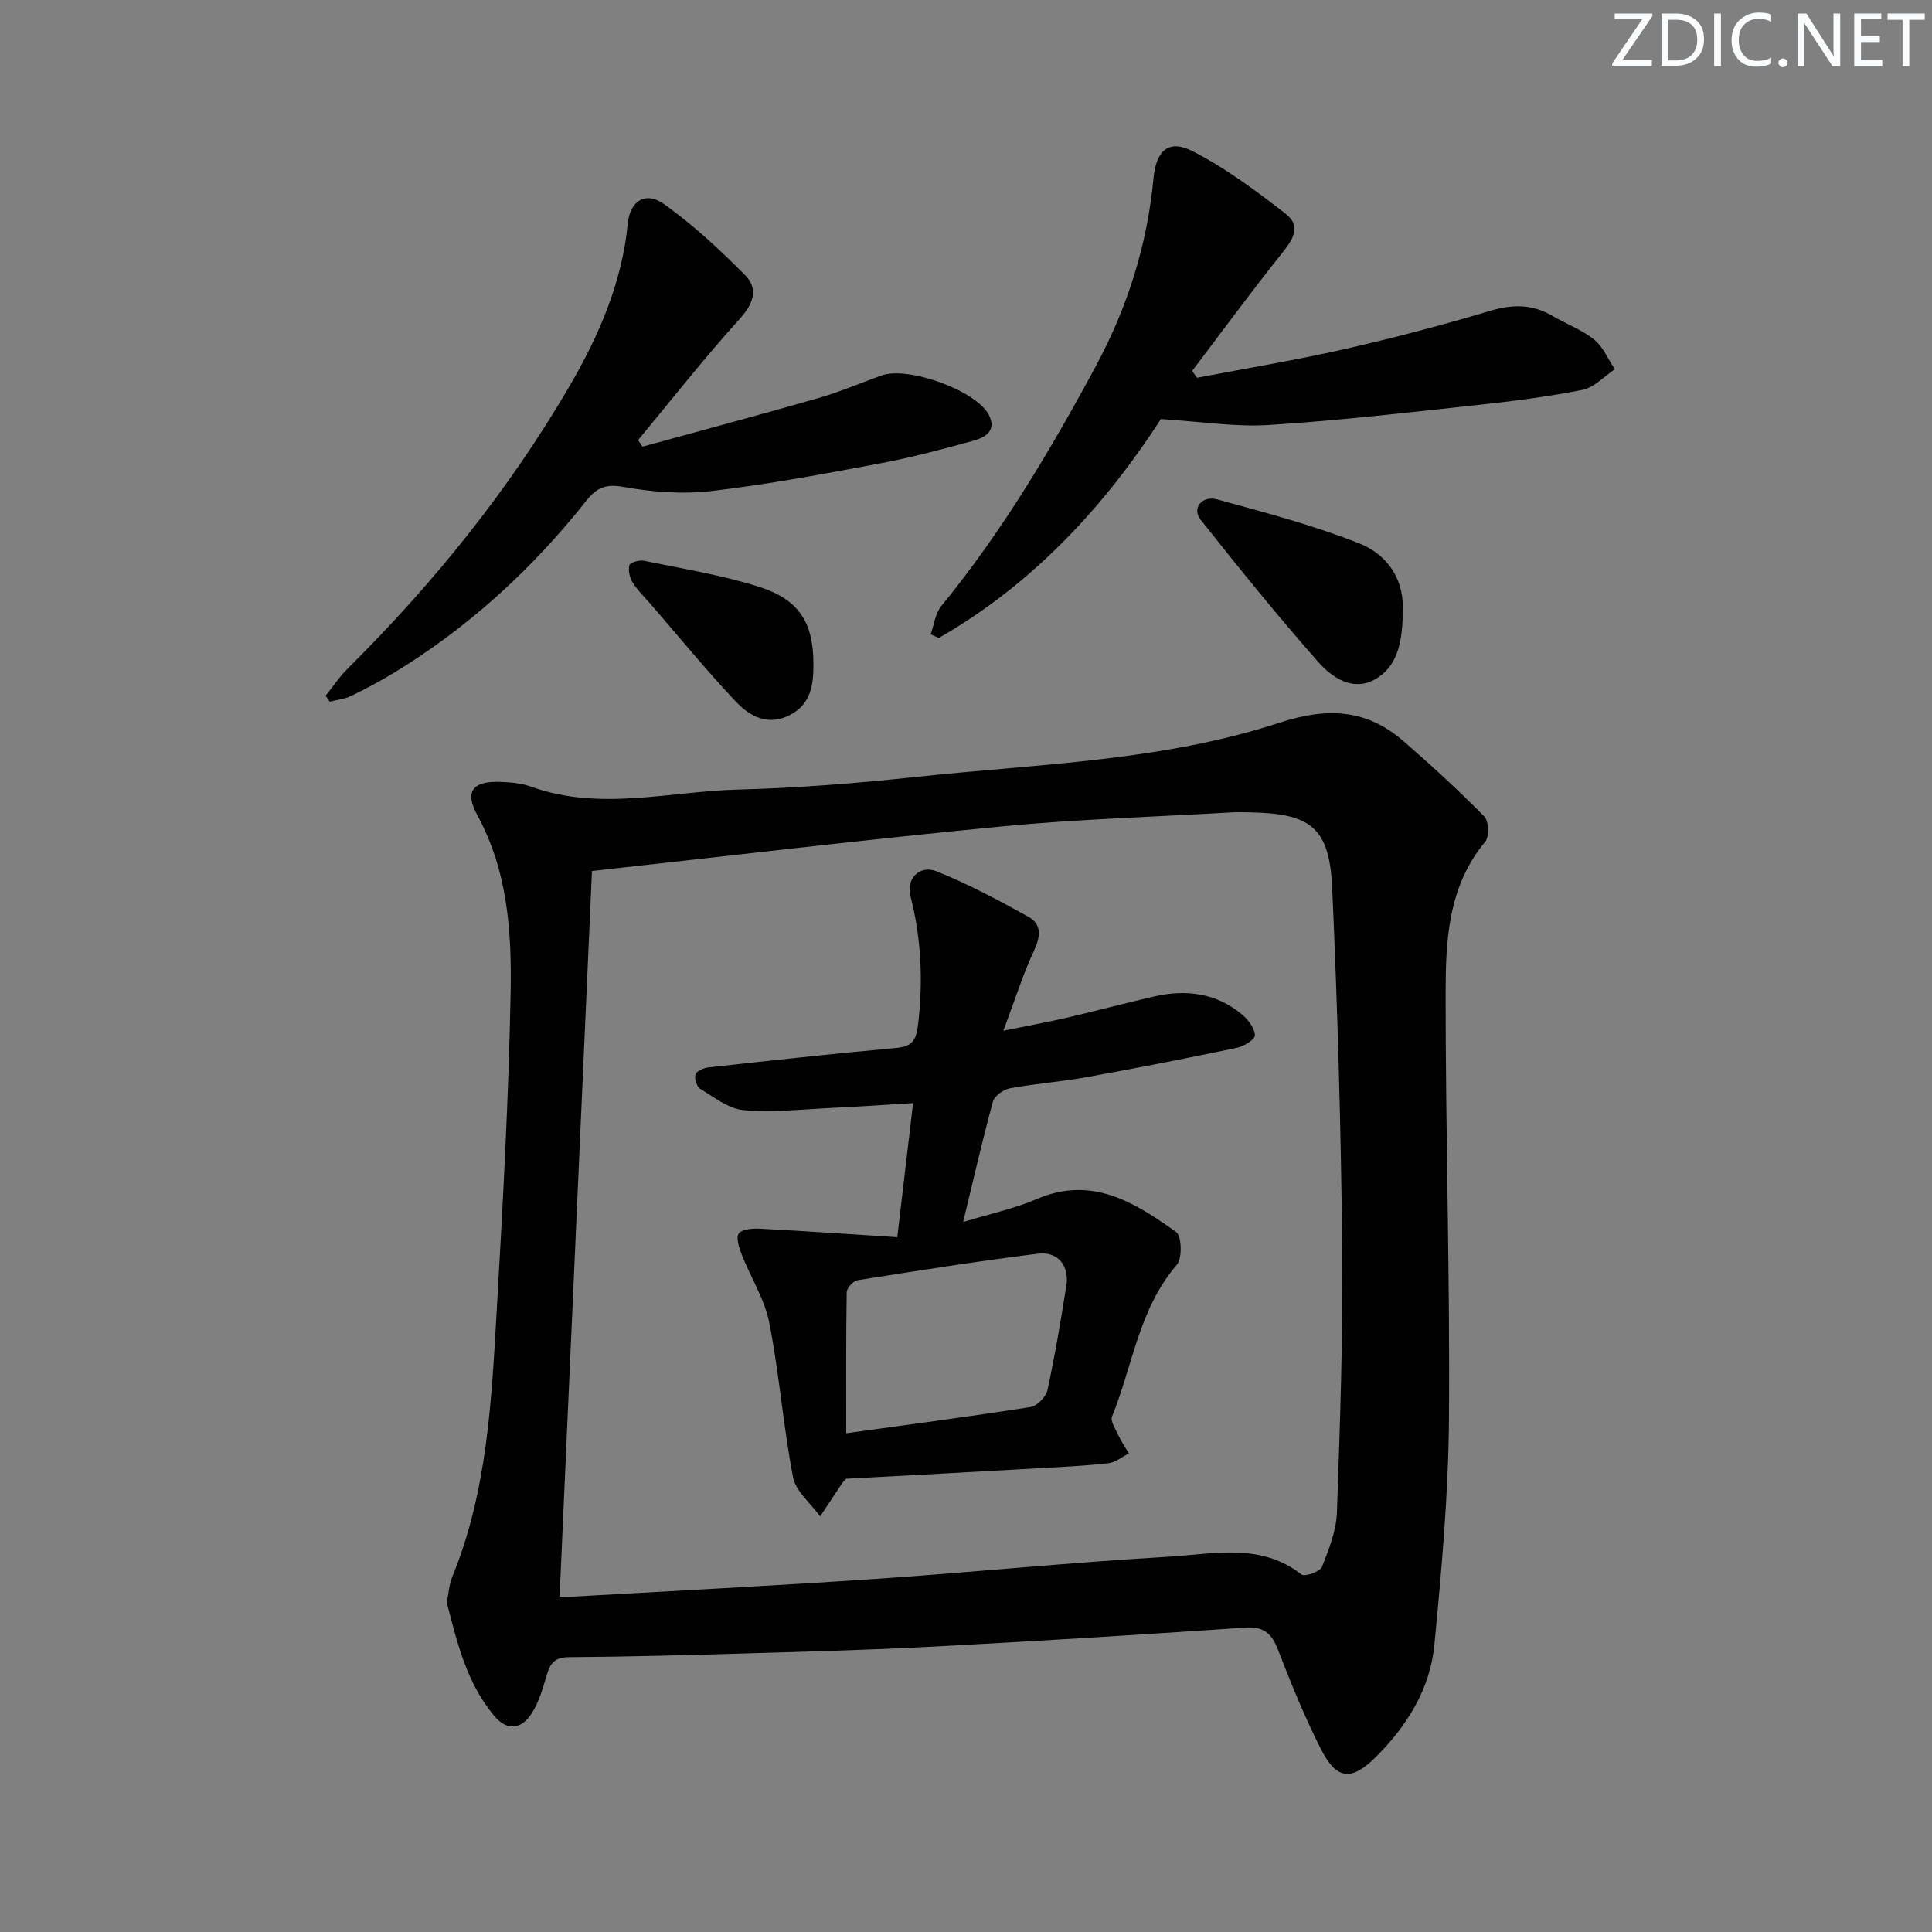
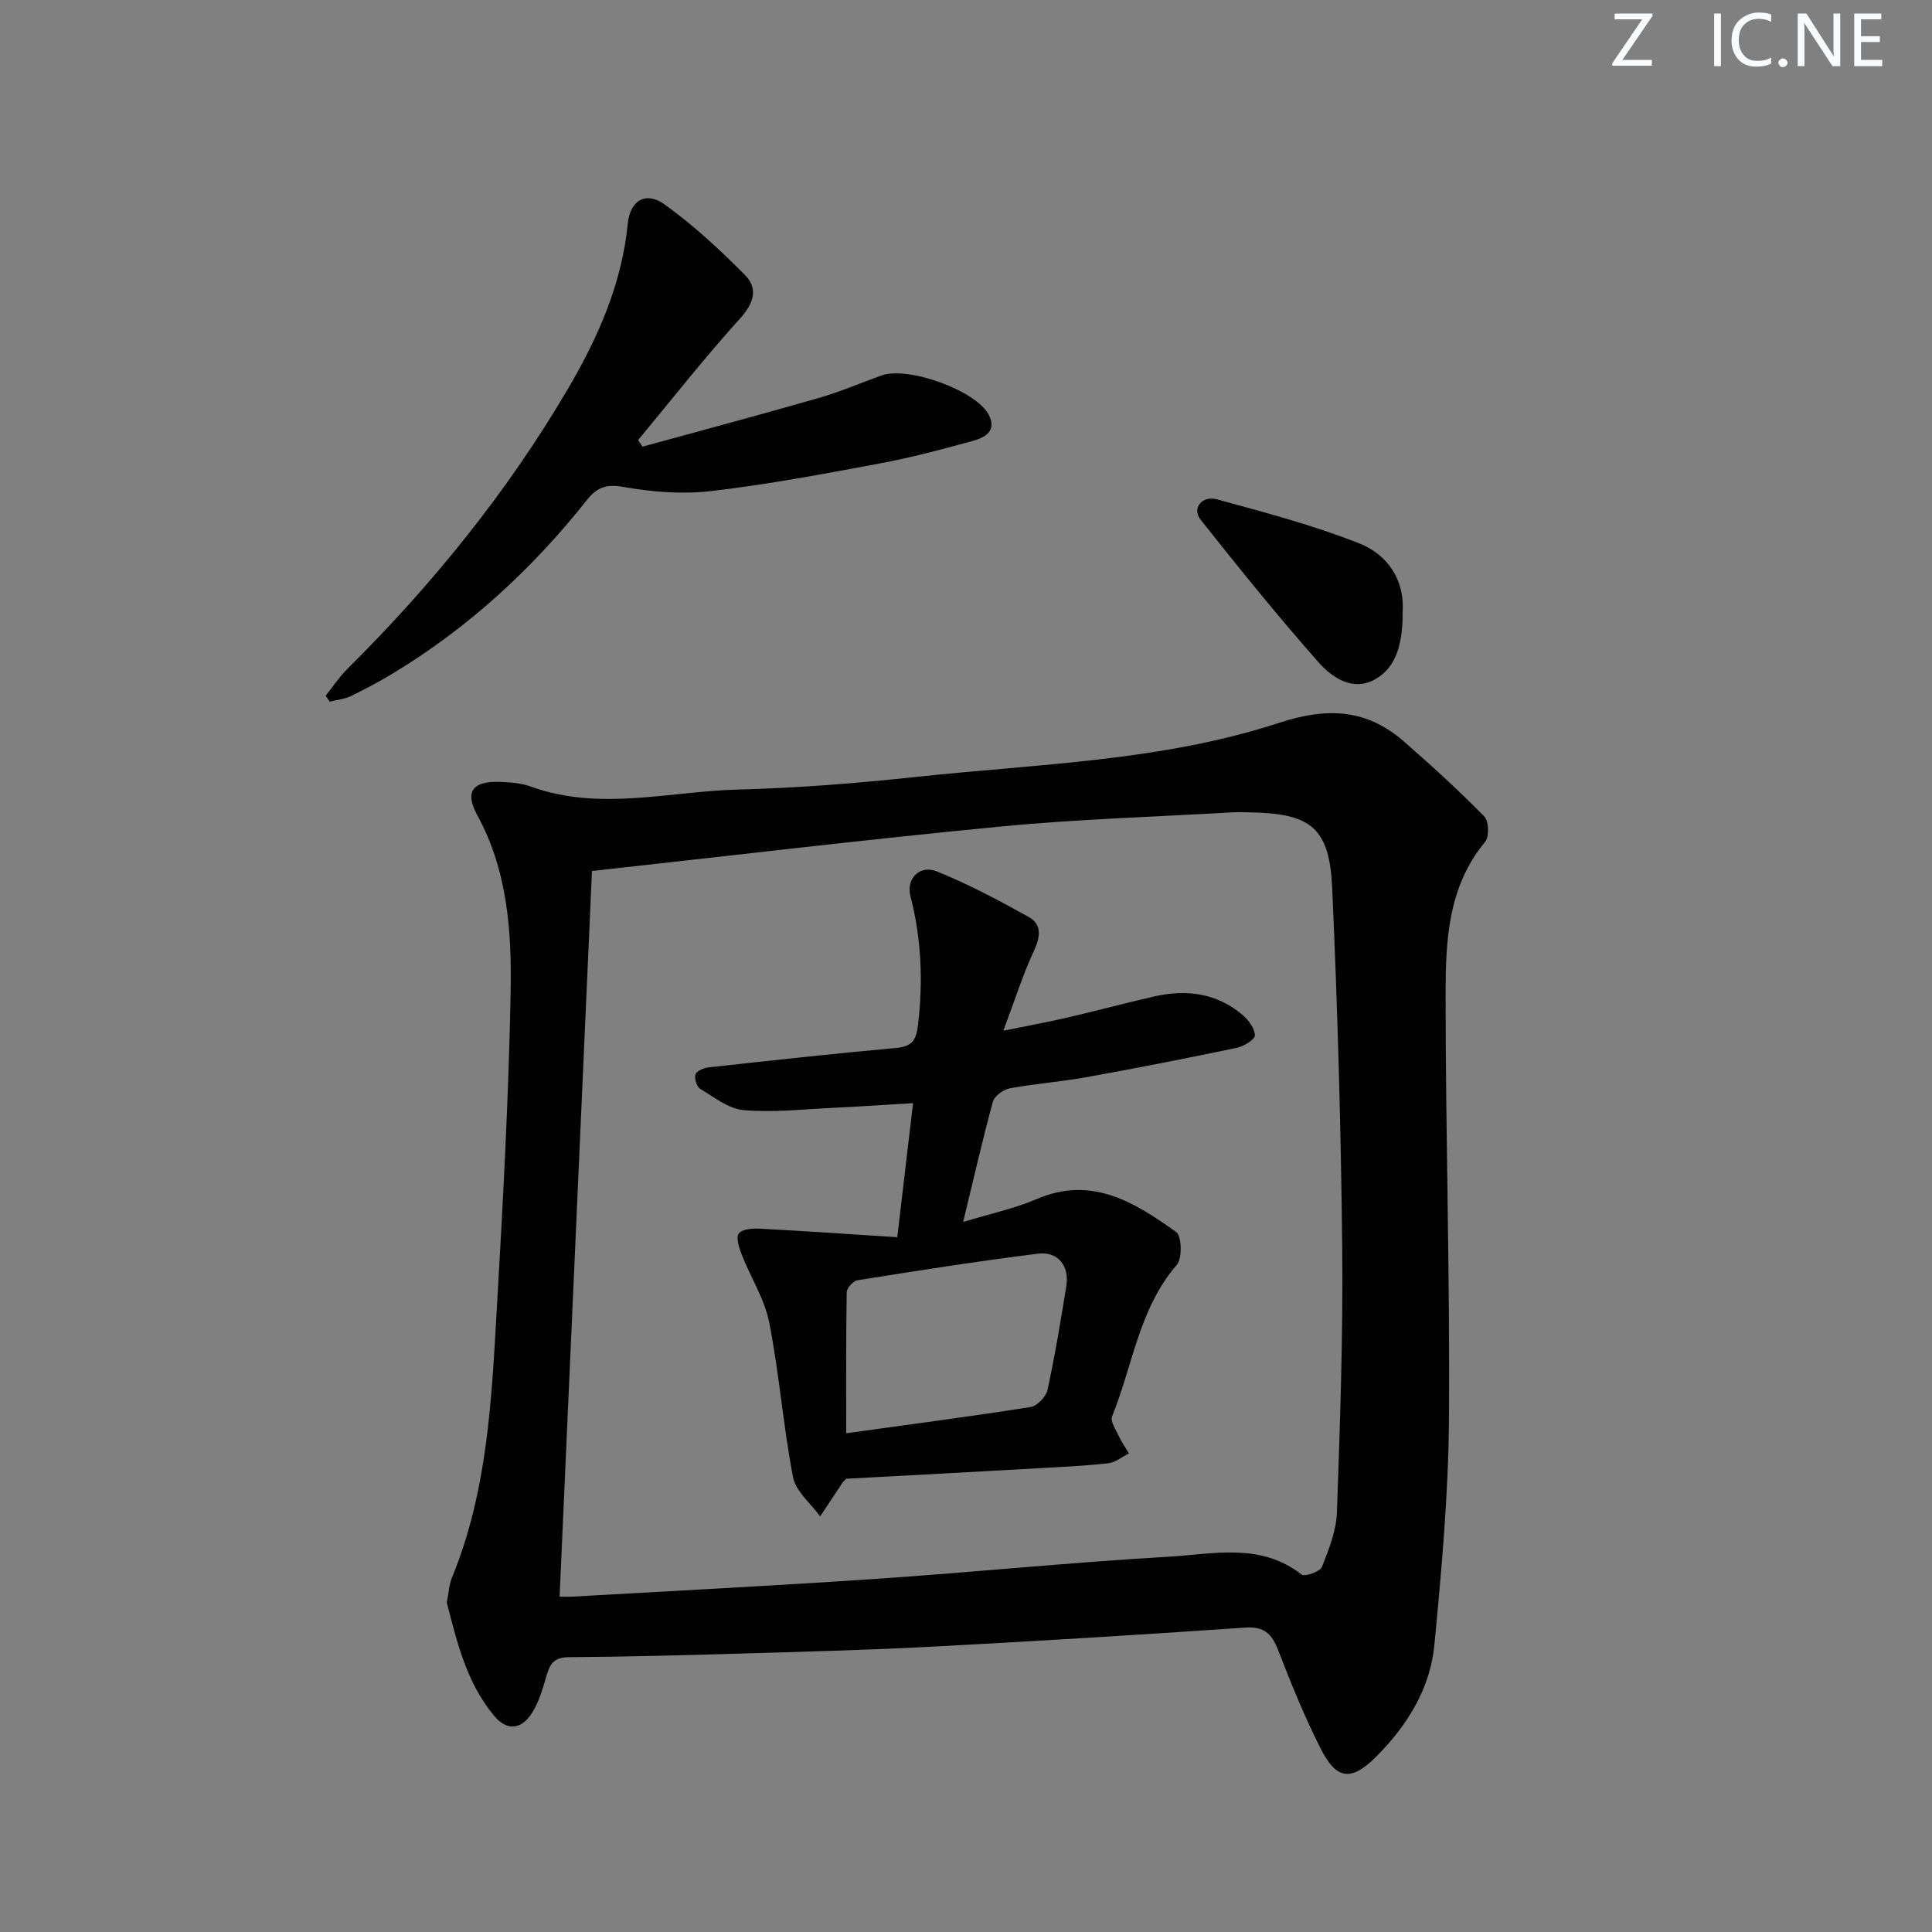
<svg xmlns="http://www.w3.org/2000/svg" enable-background="new 0 0 400 400" viewBox="0 0 400 400">
  <rect x="0" y="0" width="400" height="400" fill="#808080" stroke="none" />
  <g fill="#fafbfc">
    <path d="m342.2 3.2-6.3 9.2h6.1v1.2h-8.2v-.5l6.2-9.1h-5.7v-1.2h7.8v.4z" />
-     <path d="m344 13.7v-10.9h3.1c1.6 0 3 .5 4.1 1.4 1.1 1 1.6 2.2 1.6 3.9s-.5 3-1.6 4-2.5 1.5-4.2 1.5h-3zm1.4-9.6v8.4h1.6c1.4 0 2.5-.4 3.2-1.1.8-.8 1.2-1.8 1.2-3.2s-.4-2.4-1.2-3.1-1.8-1-3.1-1z" />
    <path d="m356.3 2.8v10.9h-1.4v-10.9z" />
-     <path d="m366.6 13.2c-.8.4-1.8.6-3 .6-1.6 0-2.8-.5-3.7-1.5s-1.4-2.3-1.4-3.9c0-1.7.5-3.2 1.6-4.2s2.4-1.6 4-1.6c1 0 1.9.1 2.6.4v1.5c-.8-.4-1.6-.6-2.6-.6-1.2 0-2.2.4-3 1.2s-1.1 1.9-1.1 3.3c0 1.3.4 2.3 1.1 3.1s1.6 1.1 2.8 1.1c1.1 0 2-.2 2.8-.7v1.3z" />
+     <path d="m366.6 13.2c-.8.4-1.8.6-3 .6-1.6 0-2.8-.5-3.7-1.5s-1.4-2.3-1.4-3.9c0-1.7.5-3.2 1.6-4.2s2.4-1.6 4-1.6c1 0 1.9.1 2.6.4v1.5c-.8-.4-1.6-.6-2.6-.6-1.2 0-2.2.4-3 1.2s-1.1 1.9-1.1 3.3c0 1.3.4 2.3 1.1 3.1s1.6 1.1 2.8 1.1c1.1 0 2-.2 2.8-.7v1.3" />
    <path d="m368.2 13c0-.3.1-.5.3-.6.2-.2.4-.3.6-.3.3 0 .5.1.7.3s.3.4.3.6-.1.5-.3.6c-.2.2-.4.3-.7.3s-.5-.1-.6-.3c-.2-.2-.3-.4-.3-.6z" />
    <path d="m381.1 13.7h-1.7l-5.5-8.4c-.2-.2-.3-.5-.4-.7 0 .2.1.8.1 1.5v7.6h-1.4v-10.9h1.8l5.3 8.3c.3.4.4.6.4.8 0-.3-.1-.8-.1-1.6v-7.5h1.4v10.9z" />
    <path d="m389.7 13.7h-5.8v-10.9h5.6v1.2h-4.2v3.5h3.9v1.2h-3.9v3.7h4.4z" />
-     <path d="m398.4 4.1h-3.1v9.6h-1.4v-9.6h-3.1v-1.3h7.7v1.3z" />
  </g>
  <path d="m92.5 331.79c.41-2.03.49-3.74 1.1-5.23 7.35-17.88 8.18-36.87 9.27-55.75 1.26-21.75 2.44-43.52 2.85-65.29.23-12.56-.59-25.2-6.91-36.76-2.66-4.87-.95-7.09 4.74-6.88 2.14.08 4.39.26 6.38.98 14.24 5.15 28.61.98 42.89.61 12.28-.32 24.57-1.3 36.8-2.61 25.23-2.71 50.9-3.25 75.22-11.21 10.03-3.28 18.1-2.86 25.83 3.87 5.71 4.97 11.31 10.11 16.62 15.5.95.96 1.08 4.21.21 5.25-7.77 9.33-8.2 20.59-8.2 31.69-.01 29.3.92 58.61.69 87.91-.12 15.58-1.53 31.19-3.02 46.71-.87 9.03-5.6 16.64-11.97 23.04-5.17 5.2-8.24 4.95-11.51-1.48-3.38-6.64-6.19-13.6-8.89-20.56-1.31-3.38-2.92-4.87-6.8-4.6-21.56 1.47-43.13 2.8-64.7 3.94-13.62.72-27.27 1.06-40.9 1.47-11.48.34-22.96.63-34.44.71-2.71.02-3.78 1.08-4.49 3.46-.84 2.82-1.64 5.81-3.22 8.23-2.1 3.23-5.06 3.71-7.79.4-5.72-6.9-7.66-15.31-9.76-23.4zm30.06-151.46c-2.24 50.28-4.47 100.17-6.7 150.24.82 0 1.79.05 2.76-.01 20.91-1.2 41.82-2.25 62.72-3.67 20.22-1.37 40.41-3.42 60.64-4.59 9.24-.54 19-2.97 27.49 3.69.66.52 3.83-.6 4.23-1.59 1.45-3.64 2.97-7.52 3.1-11.35.64-18.26 1.28-36.54 1.09-54.8-.26-24.78-.96-49.57-2.07-74.32-.56-12.56-4.35-15.49-16.92-15.74-1.33-.03-2.67-.07-4 .01-15.92.93-31.89 1.39-47.76 2.93-28.09 2.7-56.13 6.07-84.58 9.2z" fill="#010102" />
-   <path d="m240.35 86.76c-11.27 17.47-26.14 33.97-45.98 45.32-.56-.25-1.13-.5-1.69-.75.71-1.97.95-4.32 2.2-5.85 12.59-15.4 22.7-32.38 32.08-49.84 6.51-12.12 10.57-25 11.86-38.72.54-5.76 3.14-8.16 8.12-5.61 6.83 3.5 13.13 8.2 19.23 12.94 3.5 2.72 1.29 5.63-1.01 8.51-6.29 7.87-12.25 16.01-18.34 24.04.33.47.67.94 1 1.41 10.15-1.94 20.35-3.62 30.42-5.9 10.18-2.31 20.3-4.97 30.31-7.96 4.62-1.38 8.68-1.4 12.82 1.03 2.86 1.68 6.1 2.86 8.65 4.91 1.88 1.51 2.91 4.07 4.31 6.16-2.22 1.48-4.28 3.79-6.7 4.27-7.31 1.45-14.75 2.38-22.17 3.18-14.2 1.53-28.41 3.19-42.65 4.08-6.96.46-14-.69-22.46-1.22z" fill="#010102" />
  <path d="m67.42 144.04c1.48-1.84 2.79-3.84 4.45-5.5 17.69-17.55 33.27-36.78 45.87-58.3 6.15-10.51 11.03-21.6 12.24-33.98.46-4.72 3.71-6.73 7.56-3.97 5.99 4.3 11.49 9.39 16.69 14.64 2.81 2.83 1.84 5.87-1.07 9.08-7.33 8.09-14.07 16.7-21.05 25.11.3.45.61.91.91 1.36 12.12-3.33 24.26-6.57 36.34-10.04 4.46-1.28 8.76-3.12 13.14-4.7 5.52-1.99 19.67 3.14 22.23 8.17 1.71 3.36-.87 4.69-3.27 5.36-6.39 1.76-12.83 3.47-19.34 4.69-11.58 2.16-23.19 4.35-34.88 5.71-5.99.7-12.29.19-18.25-.87-3.63-.65-5.51.23-7.54 2.8-11.27 14.22-24.45 26.33-40 35.76-2.84 1.72-5.79 3.3-8.78 4.74-1.34.65-2.93.79-4.4 1.17-.29-.43-.57-.83-.85-1.23z" fill="#010102" />
  <path d="m290.39 126.97c0 .63.01.97 0 1.3-.21 5-1.21 9.99-5.89 12.48-4.55 2.42-8.78-.54-11.56-3.68-8.43-9.55-16.45-19.49-24.37-29.48-1.85-2.33.24-5.07 3.45-4.19 9.89 2.71 19.87 5.33 29.37 9.09 5.99 2.36 9.53 7.7 9 14.48z" fill="#010102" />
-   <path d="m168.41 137.41c.02 4.3-.46 8.35-4.88 10.63-4.55 2.34-8.31.27-11.18-2.78-6.11-6.48-11.76-13.39-17.59-20.13-1.3-1.5-2.76-2.9-3.8-4.57-.61-.98-.94-2.5-.64-3.56.16-.56 2.02-1.1 2.96-.91 7.93 1.64 15.99 2.93 23.69 5.34 8.51 2.67 11.41 7.44 11.44 15.98z" fill="#010102" />
  <path d="m175.17 306.16c-.49.53-.62.63-.7.76-1.56 2.34-3.12 4.68-4.67 7.03-1.94-2.69-5.04-5.16-5.61-8.11-2.04-10.58-2.84-21.4-4.92-31.98-.96-4.9-3.87-9.41-5.73-14.17-.54-1.38-1.21-3.58-.56-4.34.79-.93 2.91-1.04 4.43-.96 9.21.48 18.41 1.12 28.36 1.76 1.17-9.9 2.19-18.54 3.27-27.76-5.86.35-11.26.73-16.66.98-6.14.29-12.33 1-18.41.47-3.13-.27-6.14-2.69-9.03-4.43-.71-.43-1.23-2.19-.93-3 .28-.74 1.76-1.32 2.77-1.43 12.87-1.41 25.75-2.84 38.65-4 3.34-.3 4.25-1.46 4.64-4.82 1.06-9.03.7-17.85-1.58-26.66-.92-3.57 1.93-6.51 5.45-5.09 6.55 2.64 12.84 5.99 19.03 9.43 2.73 1.52 2.47 4.05 1.12 6.96-2.29 4.9-3.92 10.11-6.36 16.6 5.44-1.11 9.41-1.83 13.33-2.74 5.97-1.39 11.9-2.98 17.88-4.35 6.65-1.52 12.94-.73 18.29 3.8 1.25 1.05 2.54 2.8 2.58 4.25.02.85-2.29 2.28-3.74 2.58-10.39 2.17-20.8 4.22-31.24 6.1-5.23.94-10.56 1.32-15.78 2.29-1.32.25-3.15 1.58-3.48 2.76-2.15 7.83-3.94 15.75-6.16 24.91 5.69-1.74 10.66-2.78 15.24-4.75 11.42-4.91 20.28.71 28.86 6.82 1.16.83 1.3 5.47.13 6.81-7.86 9.09-9.12 20.87-13.4 31.38-.41 1 .77 2.73 1.38 4.04.59 1.26 1.4 2.42 2.11 3.62-1.42.7-2.79 1.86-4.27 2.03-4.78.54-9.61.76-14.42 1.03-13.27.76-26.55 1.46-39.87 2.18zm.03-9.42c12.96-1.8 25.59-3.45 38.17-5.43 1.36-.21 3.2-2.12 3.5-3.53 1.55-7.13 2.75-14.34 3.9-21.55.66-4.14-1.73-7.19-5.86-6.67-12.49 1.55-24.94 3.53-37.38 5.5-.89.14-2.22 1.62-2.23 2.5-.16 9.61-.1 19.23-.1 29.18z" fill="#010102" />
</svg>